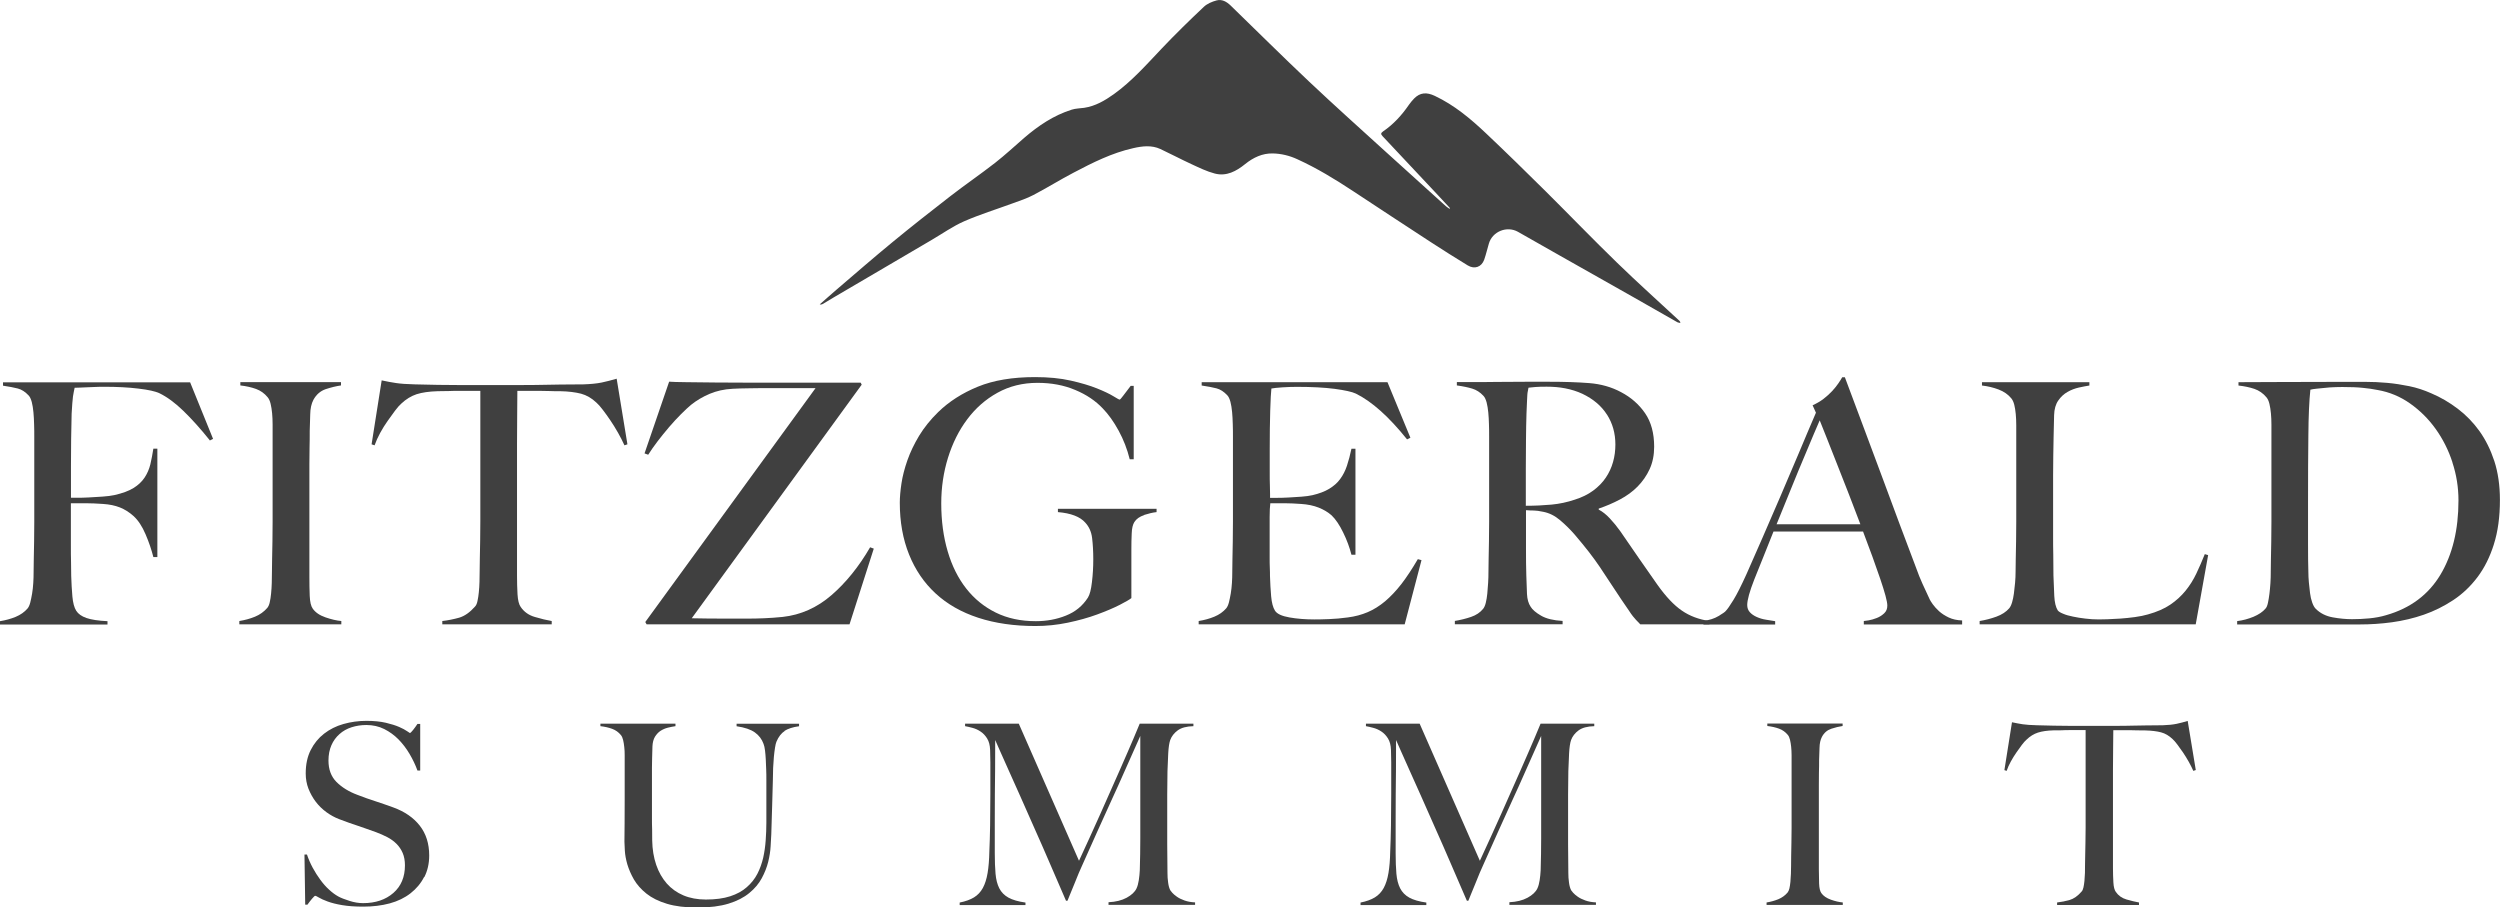
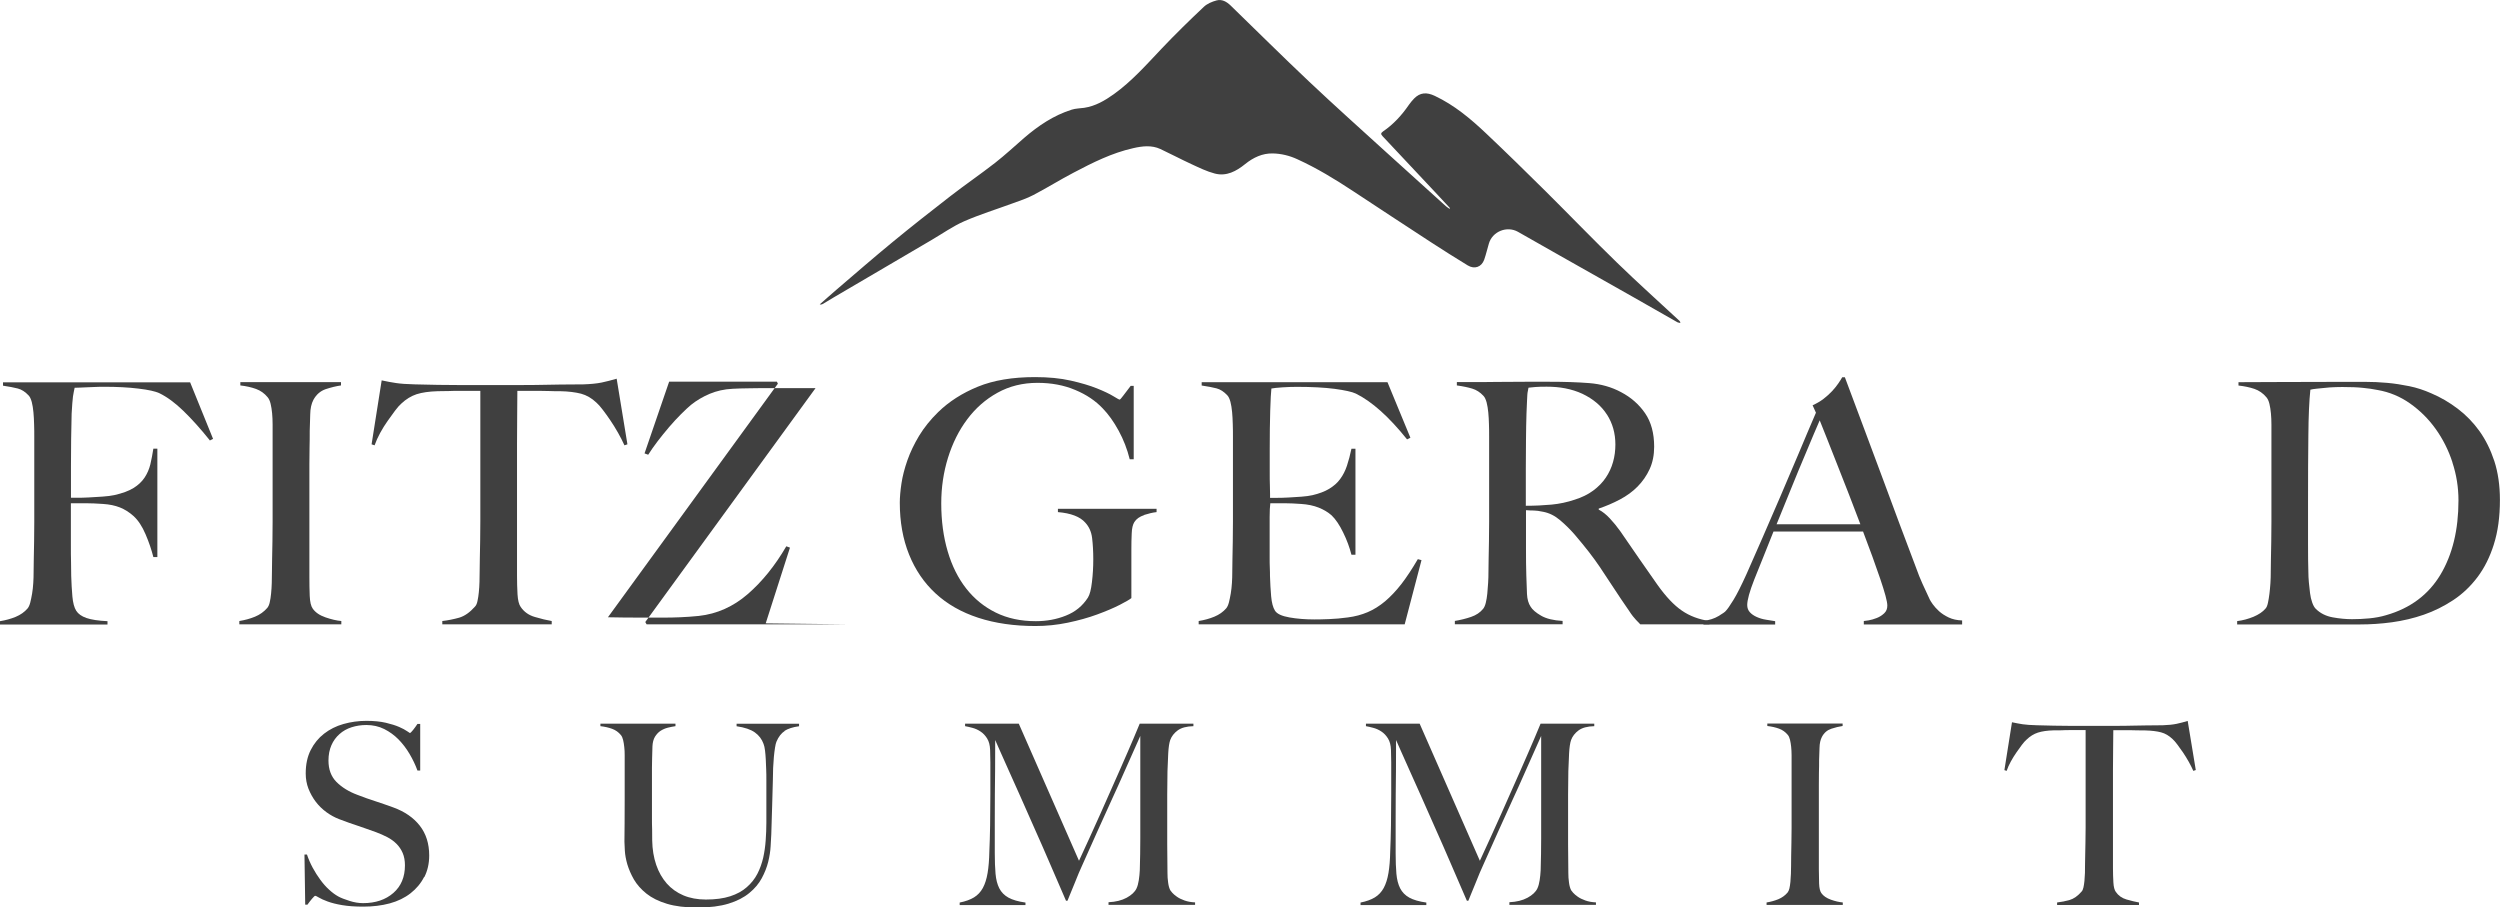
<svg xmlns="http://www.w3.org/2000/svg" id="logos" viewBox="0 0 299.79 108.82">
  <defs>
    <style>
      .cls-1 {
        fill: #404040;
        stroke-width: 0px;
      }
    </style>
  </defs>
  <g>
    <path class="cls-1" d="m25.15,52.79c-1.1-1.37-2.15-2.54-3.15-3.51-1-.97-1.96-1.68-2.91-2.14-.46-.21-1.29-.4-2.48-.54-1.2-.15-2.59-.22-4.18-.22-.27,0-.58,0-.93.02-.35.01-.69.03-1.01.04-.32.01-.63.03-.91.04-.28.01-.49.02-.63.02-.03.16-.06.32-.1.48-.04.16-.07.35-.1.56-.03.22-.05.49-.08.83-.03.34-.05.75-.08,1.23-.03.94-.05,1.97-.06,3.09-.01,1.12-.02,2.17-.02,3.17v3.83h.73c.43,0,.91-.01,1.43-.04.52-.03,1.07-.06,1.63-.1.57-.04,1.04-.1,1.41-.18.97-.22,1.74-.5,2.3-.85.57-.35,1.01-.77,1.33-1.25.32-.48.55-1.02.69-1.59.13-.58.26-1.2.36-1.88h.48v13h-.48c-.22-.86-.52-1.77-.93-2.72-.4-.95-.89-1.69-1.45-2.2-.51-.46-1.06-.8-1.63-1.03-.58-.23-1.26-.37-2.04-.42-.4-.03-.75-.05-1.05-.06-.3-.01-.58-.02-.85-.02h-1.94v5.01c0,.75,0,1.45.02,2.08.01.63.02,1.18.02,1.64.03.86.07,1.68.14,2.44.07.77.22,1.34.46,1.72.24.38.65.67,1.23.87.58.2,1.42.33,2.52.38v.4H0v-.4c.67-.11,1.3-.28,1.88-.52.58-.24,1.06-.58,1.43-1.01.13-.16.24-.4.32-.71s.15-.67.22-1.07c.07-.4.11-.83.14-1.27.03-.44.04-.88.04-1.31,0-.38,0-.89.02-1.53.01-.65.03-1.35.04-2.12.01-.77.02-1.55.02-2.36v-10.21c0-.48,0-.98-.02-1.49-.01-.51-.04-.99-.08-1.45-.04-.46-.11-.87-.2-1.23-.1-.36-.22-.63-.38-.79-.4-.43-.83-.71-1.29-.83-.46-.12-1.05-.23-1.78-.34v-.4h22.44l2.75,6.78-.4.2Z" />
    <path class="cls-1" d="m28.7,74.87v-.4c.67-.11,1.3-.28,1.88-.52.58-.24,1.07-.59,1.47-1.05.13-.16.24-.39.3-.69.07-.3.12-.65.16-1.05.04-.4.07-.83.08-1.27.01-.44.02-.88.02-1.31,0-.38,0-.89.02-1.53.01-.65.03-1.35.04-2.12.01-.77.02-1.55.02-2.36v-11.67c0-.48-.02-.93-.06-1.35-.04-.42-.1-.79-.18-1.13-.08-.34-.2-.6-.36-.79-.38-.46-.84-.79-1.39-.99-.55-.2-1.18-.34-1.88-.42v-.4h12.07v.4c-.57.08-1.17.23-1.82.44-.65.22-1.14.65-1.49,1.29-.24.46-.37,1.04-.38,1.74-.01.7-.03,1.36-.06,1.98,0,.67,0,1.34-.02,2-.01.66-.02,1.33-.02,2v13.52c0,.78.01,1.53.04,2.26.03.73.15,1.24.36,1.53.32.46.83.81,1.53,1.05.7.24,1.33.39,1.9.44v.4h-12.23Z" />
    <path class="cls-1" d="m74.88,53.4c-.22-.48-.47-.99-.77-1.51-.3-.52-.6-1.02-.91-1.47-.31-.46-.61-.88-.91-1.27-.3-.39-.55-.68-.77-.87-.57-.54-1.18-.89-1.84-1.07-.66-.17-1.5-.28-2.52-.3-.51,0-.96,0-1.33-.02-.38-.01-.75-.02-1.13-.02h-2.66c0,.67,0,1.59-.02,2.75-.01,1.16-.02,2.37-.02,3.63v15.78c0,.78.02,1.53.06,2.24.04.71.17,1.22.38,1.51.4.59.97,1,1.72,1.21.74.22,1.41.38,2,.48v.4h-13.12v-.4c.7-.08,1.37-.22,2.02-.4.65-.19,1.28-.63,1.9-1.33.13-.13.24-.36.3-.67.07-.31.12-.66.16-1.05.04-.39.07-.81.08-1.27.01-.46.02-.9.02-1.33,0-.38,0-.87.02-1.49.01-.62.03-1.3.04-2.06.01-.75.02-1.53.02-2.34v-15.66h-2.66c-.35,0-.72,0-1.11.02-.39.01-.84.02-1.35.02-1.02.03-1.86.15-2.52.36-.66.22-1.27.59-1.84,1.13-.22.19-.46.47-.75.85-.28.38-.58.79-.89,1.23-.31.44-.61.92-.89,1.43-.28.51-.5,1.01-.67,1.49l-.36-.12,1.21-7.67c.62.14,1.19.24,1.72.32.53.08,1.28.14,2.28.16,1.02.03,1.94.05,2.75.06.81.01,1.59.02,2.34.02h7.67c.81,0,1.59,0,2.34-.02.75-.01,1.53-.03,2.34-.04s1.72-.02,2.74-.02c.89-.03,1.62-.1,2.2-.22.58-.12,1.18-.28,1.8-.46l1.29,7.87-.36.12Z" />
-     <path class="cls-1" d="m101.88,74.87h-24.34l-.16-.28,20.42-28.05h-5.09c-.97,0-1.89,0-2.77.02-.87.01-1.57.03-2.08.06-1.02.05-1.94.26-2.77.61-.82.35-1.57.79-2.24,1.33-.32.27-.72.64-1.19,1.11s-.95.99-1.43,1.55c-.48.57-.95,1.14-1.39,1.72-.44.58-.81,1.11-1.11,1.59l-.44-.16,2.95-8.6c.38.03,1.06.05,2.06.06.99.01,2.18.03,3.55.04,1.37.01,2.85.02,4.44.02h12.92l.12.24-20.38,28.01c1.35.03,2.56.04,3.63.04h3.27c.46,0,1.04-.01,1.76-.04.71-.03,1.46-.08,2.24-.16,2.18-.24,4.14-1.12,5.87-2.62,1.74-1.51,3.28-3.42,4.62-5.73l.44.16-2.91,9.08Z" />
+     <path class="cls-1" d="m101.88,74.87h-24.34l-.16-.28,20.42-28.05h-5.09c-.97,0-1.89,0-2.77.02-.87.01-1.57.03-2.08.06-1.02.05-1.94.26-2.77.61-.82.35-1.57.79-2.24,1.33-.32.27-.72.64-1.19,1.11s-.95.99-1.43,1.55c-.48.57-.95,1.14-1.39,1.72-.44.58-.81,1.11-1.11,1.59l-.44-.16,2.95-8.6h12.92l.12.24-20.38,28.01c1.35.03,2.56.04,3.63.04h3.27c.46,0,1.04-.01,1.76-.04.71-.03,1.46-.08,2.24-.16,2.18-.24,4.14-1.12,5.87-2.62,1.74-1.51,3.28-3.42,4.62-5.73l.44.16-2.91,9.08Z" />
    <path class="cls-1" d="m137.2,61.77c-.54.18-.93.45-1.17.83-.19.3-.3.75-.32,1.37-.03.62-.04,1.24-.04,1.86v5.89c-.19.16-.65.43-1.39.81-.74.38-1.64.76-2.7,1.15-1.06.39-2.24.72-3.53.99s-2.58.4-3.88.4c-2.56,0-4.84-.33-6.86-.99-2.02-.66-3.72-1.63-5.11-2.91-1.39-1.28-2.45-2.84-3.19-4.68-.74-1.84-1.11-3.91-1.11-6.2,0-.67.07-1.45.2-2.32s.37-1.8.71-2.77.81-1.95,1.41-2.95c.61-1,1.37-1.94,2.28-2.83,1.29-1.26,2.88-2.28,4.76-3.05,1.88-.77,4.17-1.15,6.86-1.15,1.61,0,3.04.14,4.28.42,1.24.28,2.28.59,3.13.93.85.34,1.5.65,1.96.93.46.28.71.42.77.42s.2-.16.44-.48c.24-.32.54-.71.89-1.17h.36v8.8h-.48c-.3-1.21-.74-2.35-1.33-3.43-.59-1.08-1.22-1.96-1.9-2.66-.86-.91-1.96-1.66-3.31-2.22-1.35-.57-2.85-.85-4.52-.85-1.78,0-3.38.4-4.8,1.19-1.43.79-2.64,1.86-3.63,3.19-1,1.33-1.76,2.87-2.3,4.6-.54,1.74-.81,3.56-.81,5.47,0,2.1.26,4.02.77,5.75.51,1.74,1.25,3.22,2.22,4.46.97,1.24,2.15,2.2,3.55,2.89,1.4.69,3,1.03,4.8,1.03,1.29,0,2.5-.22,3.61-.67,1.12-.44,2-1.16,2.64-2.16.22-.35.38-.97.48-1.86.11-.89.16-1.8.16-2.74s-.05-1.79-.14-2.54c-.09-.75-.37-1.37-.83-1.86-.62-.7-1.71-1.12-3.27-1.25v-.4h11.83v.4c-.46.05-.96.17-1.49.34Z" />
    <path class="cls-1" d="m168.44,74.87h-24.7v-.4c.67-.11,1.3-.28,1.88-.52.58-.24,1.06-.58,1.43-1.01.13-.16.24-.4.32-.71s.15-.67.22-1.07c.07-.4.11-.83.14-1.27.03-.44.04-.88.04-1.31,0-.38,0-.89.02-1.53.01-.65.03-1.35.04-2.12.01-.77.02-1.55.02-2.36v-10.21c0-.48,0-.98-.02-1.49-.01-.51-.04-.99-.08-1.45-.04-.46-.11-.87-.2-1.23-.1-.36-.22-.63-.38-.79-.4-.43-.83-.71-1.29-.83-.46-.12-1.05-.23-1.78-.34v-.4h22.28l2.75,6.66-.4.2c-2.18-2.72-4.23-4.55-6.14-5.49-.46-.22-1.31-.4-2.54-.57-1.24-.16-2.75-.24-4.52-.24-.57,0-1.15.02-1.76.06-.61.04-1.04.09-1.31.14-.05.43-.1,1.32-.14,2.66-.04,1.35-.06,2.91-.06,4.68v2.58c0,.7,0,1.27.02,1.72.01.44.02.79.02,1.03v.44h.81c.4,0,.87-.01,1.39-.04.53-.03,1.05-.06,1.57-.1.52-.04.96-.1,1.31-.18.81-.19,1.48-.44,2.02-.77s.98-.71,1.31-1.17c.34-.46.61-.99.81-1.59s.38-1.28.54-2.04h.48v12.71h-.48c-.22-.86-.54-1.75-.99-2.66-.44-.91-.91-1.6-1.39-2.06-.43-.38-.95-.69-1.55-.93-.61-.24-1.31-.39-2.12-.44-.4-.03-.74-.05-1.01-.06s-.54-.02-.81-.02h-1.86c-.05.38-.08.93-.08,1.66v4.84c0,.43,0,.84.02,1.23s.02.72.02.99c.03.86.07,1.68.14,2.44.07.77.22,1.34.46,1.72.24.38.82.65,1.74.81.91.16,1.91.24,2.99.24.46,0,1.04-.01,1.76-.04.71-.03,1.46-.09,2.24-.2.86-.11,1.65-.32,2.38-.63.73-.31,1.43-.75,2.1-1.31.67-.57,1.32-1.26,1.96-2.08.63-.82,1.28-1.81,1.96-2.97l.44.12-2.02,7.71Z" />
    <path class="cls-1" d="m196.7,74.87c-.24-.24-.42-.42-.52-.54-.11-.12-.23-.26-.36-.42-.13-.16-.3-.4-.5-.71-.2-.31-.52-.77-.95-1.39-.51-.75-.96-1.43-1.35-2.04s-.79-1.2-1.19-1.8c-.4-.59-.84-1.19-1.31-1.8s-1.03-1.28-1.67-2.04c-.54-.62-1.12-1.2-1.76-1.74-.63-.54-1.3-.87-2-1.01-.51-.11-.9-.16-1.17-.16-.24,0-.55-.01-.93-.04v4.56c0,1.29.01,2.38.04,3.27.03.86.05,1.6.08,2.22.03.62.17,1.13.44,1.53.21.35.63.71,1.25,1.07.62.36,1.48.57,2.58.63v.4h-12.92v-.4c.67-.11,1.32-.27,1.94-.48.62-.21,1.1-.54,1.45-.97.13-.16.24-.4.32-.73s.14-.69.18-1.09c.04-.4.07-.83.1-1.29.03-.46.04-.9.04-1.33,0-.38,0-.89.02-1.53.01-.65.03-1.35.04-2.12.01-.77.02-1.55.02-2.36v-10.21c0-.48,0-.97-.02-1.47-.01-.5-.04-.97-.08-1.41-.04-.44-.11-.85-.2-1.21-.1-.36-.22-.63-.38-.79-.4-.43-.85-.72-1.35-.87-.5-.15-1.11-.28-1.84-.38v-.4h1.66c.91,0,1.95,0,3.11-.02,1.16-.01,2.31-.02,3.47-.02h2.83c1.8,0,3.4.05,4.8.16,1.4.11,2.68.47,3.83,1.09,1.18.62,2.14,1.46,2.87,2.52.73,1.06,1.09,2.4,1.09,4.02,0,1-.18,1.89-.54,2.68-.36.79-.85,1.49-1.45,2.1s-1.31,1.12-2.12,1.55c-.81.43-1.66.79-2.54,1.09v.12c.46.24.9.59,1.33,1.05.43.46.85.97,1.25,1.53.7,1.02,1.46,2.13,2.28,3.31.82,1.18,1.55,2.23,2.2,3.15,1,1.4,1.96,2.42,2.91,3.07.94.65,2.04,1.06,3.31,1.25v.4h-8.27Zm-4-25.15c-.67-1.05-1.65-1.88-2.95-2.5-.65-.3-1.33-.51-2.04-.65s-1.46-.2-2.24-.2c-.57,0-1.02.01-1.37.04-.35.03-.62.05-.81.08-.03.16-.05.3-.08.42-.03.12-.05.28-.06.46-.01.19-.03.45-.04.79s-.03.81-.06,1.43c-.03.94-.05,2-.06,3.19-.01,1.18-.02,2.33-.02,3.43v4.44c1.1,0,2.13-.05,3.09-.14.95-.09,1.88-.29,2.77-.59.86-.27,1.6-.63,2.22-1.09.62-.46,1.12-.97,1.51-1.55.39-.58.68-1.2.87-1.88.19-.67.28-1.37.28-2.1,0-1.35-.34-2.54-1.01-3.59Z" />
    <path class="cls-1" d="m223.5,74.87v-.4c.08,0,.28-.03.58-.08.31-.05.63-.15.97-.28.34-.13.63-.32.89-.56.26-.24.38-.55.38-.93,0-.24-.07-.64-.22-1.19-.15-.55-.36-1.22-.63-2.02-.27-.79-.58-1.68-.93-2.64-.35-.97-.73-1.98-1.13-3.03h-10.74c-.4,1.02-.79,2-1.17,2.93-.38.93-.75,1.86-1.13,2.81-.57,1.45-.85,2.48-.85,3.07,0,.35.11.64.32.87.21.23.49.42.83.57.34.15.7.26,1.09.32.39.07.76.13,1.11.18v.4h-8.6v-.44c.7-.08,1.3-.27,1.8-.57.5-.3.79-.5.87-.61.19-.19.5-.63.93-1.33.43-.7.95-1.74,1.57-3.11.56-1.26,1.2-2.7,1.9-4.32.7-1.61,1.42-3.28,2.16-4.99.74-1.71,1.47-3.43,2.2-5.17.73-1.74,1.41-3.36,2.06-4.86l-.4-.89c.48-.22.92-.47,1.31-.77.39-.3.73-.61,1.03-.93.3-.32.54-.63.75-.93.2-.3.36-.54.46-.73h.32c.83,2.23,1.63,4.35,2.38,6.36.75,2.01,1.47,3.94,2.16,5.79.69,1.86,1.35,3.65,2,5.39.65,1.74,1.29,3.45,1.94,5.15.3.83.57,1.53.83,2.08.26.55.55,1.18.87,1.88.05.11.17.3.36.57s.44.54.75.83c.31.28.69.53,1.15.75.46.22,1,.34,1.62.36v.48h-11.79Zm-5.29-24.46c-.16.35-.4.9-.71,1.65-.31.75-.69,1.67-1.15,2.74-.46,1.08-.96,2.29-1.51,3.65-.55,1.36-1.15,2.83-1.8,4.42h10.05c-.46-1.21-.92-2.42-1.39-3.63-.47-1.21-.93-2.38-1.37-3.49-.44-1.12-.85-2.14-1.21-3.07-.36-.93-.67-1.69-.91-2.28Z" />
-     <path class="cls-1" d="m263.3,74.87h-25.91v-.4c.67-.11,1.34-.28,2-.52.66-.24,1.18-.58,1.55-1.01.13-.16.25-.4.34-.71.09-.31.17-.67.22-1.07.05-.4.1-.83.14-1.27.04-.44.06-.88.06-1.31,0-.38,0-.89.02-1.53.01-.65.03-1.35.04-2.12.01-.77.02-1.55.02-2.36v-11.58c0-.48-.02-.93-.06-1.35-.04-.42-.1-.79-.18-1.11-.08-.32-.2-.58-.36-.77-.38-.46-.88-.81-1.51-1.05-.63-.24-1.3-.4-2-.48v-.4h12.88v.4c-.35.05-.77.14-1.25.24-.48.11-.94.28-1.37.53-.43.24-.8.58-1.11,1.03-.31.44-.48,1.03-.5,1.76-.03.94-.05,1.8-.06,2.58-.01.78-.03,1.55-.04,2.3-.01.75-.02,1.53-.02,2.34v7.35c0,.7,0,1.42.02,2.16.01.74.02,1.57.02,2.48.03.86.06,1.68.1,2.46.04.78.18,1.36.42,1.74.11.14.32.27.65.4.32.14.71.25,1.17.34.46.1.95.18,1.49.24.54.07,1.08.1,1.61.1.21,0,.56,0,1.03-.02s.99-.04,1.55-.08c.56-.04,1.14-.1,1.74-.18s1.12-.19,1.57-.32c1.08-.3,1.97-.69,2.68-1.17.71-.48,1.32-1.04,1.84-1.68.51-.63.94-1.32,1.29-2.06.35-.74.69-1.51,1.01-2.32l.4.12-1.49,8.31Z" />
    <path class="cls-1" d="m299.06,65.26c-.48,1.53-1.14,2.85-1.98,3.96-.83,1.1-1.8,2.02-2.91,2.75s-2.27,1.31-3.51,1.74c-1.24.43-2.52.73-3.83.91-1.32.18-2.6.26-3.83.26h-14.73v-.4c.67-.08,1.32-.26,1.96-.52.63-.27,1.11-.59,1.43-.97.13-.13.23-.36.3-.69.07-.32.13-.69.18-1.09.05-.4.09-.83.12-1.29.03-.46.04-.9.04-1.33,0-.38,0-.89.02-1.53.01-.65.03-1.35.04-2.12.01-.77.02-1.55.02-2.36v-11.67c0-.48-.02-.93-.06-1.35-.04-.42-.1-.79-.18-1.13-.08-.34-.2-.6-.36-.79-.4-.48-.89-.82-1.45-1.01-.56-.19-1.2-.32-1.9-.4v-.4c1.13,0,2.76,0,4.88-.02,2.13-.01,4.7-.02,7.71-.02h2.58c.89,0,1.78.04,2.66.12.89.08,1.78.22,2.66.4s1.76.47,2.62.85c1.13.48,2.19,1.1,3.19,1.86.99.75,1.86,1.65,2.6,2.68.74,1.04,1.33,2.23,1.78,3.59.44,1.36.67,2.91.67,4.66,0,2.02-.24,3.79-.73,5.33Zm-4.97-9.81c-.48-1.48-1.16-2.82-2.02-4.02-.86-1.2-1.88-2.21-3.07-3.05-1.18-.83-2.48-1.37-3.87-1.61-.54-.11-1.13-.2-1.78-.26-.65-.07-1.44-.1-2.38-.1-.32,0-.67,0-1.05.02-.38.01-.75.04-1.11.08-.36.04-.7.07-1.01.1-.31.03-.56.07-.75.12-.14,1.32-.22,3.14-.24,5.45-.03,2.31-.04,5.07-.04,8.27v4.72c0,1.4.01,2.54.04,3.43,0,.38.02.79.06,1.23.04.44.09.87.14,1.29.05.42.14.79.26,1.13.12.34.26.59.42.75.54.54,1.22.88,2.04,1.03.82.15,1.59.22,2.32.22.67,0,1.37-.03,2.08-.1.71-.07,1.38-.19,2-.38,2.91-.83,5.08-2.46,6.52-4.86,1.44-2.41,2.16-5.37,2.16-8.9,0-1.56-.24-3.08-.73-4.56Z" />
  </g>
  <g>
    <path class="cls-1" d="m50.86,105.16c-.39.77-.94,1.42-1.63,1.96-.69.54-1.53.95-2.49,1.21-.97.26-2.02.39-3.17.39-.99,0-1.83-.06-2.54-.18-.71-.12-1.29-.27-1.75-.44-.46-.17-.81-.33-1.04-.47-.23-.14-.38-.21-.44-.21s-.19.12-.39.36c-.2.24-.38.47-.54.7h-.27l-.09-6.01h.3c.18.54.41,1.07.69,1.59s.59,1,.92,1.45.68.85,1.06,1.19c.37.34.73.6,1.07.79s.8.36,1.36.54,1.11.27,1.63.27c1.49,0,2.7-.41,3.63-1.22s1.39-1.92,1.39-3.31c0-.56-.09-1.06-.27-1.48-.18-.42-.43-.79-.74-1.1-.31-.31-.68-.58-1.1-.8-.42-.22-.88-.42-1.36-.6-.48-.18-.91-.33-1.27-.45s-.7-.24-1.01-.35c-.31-.11-.63-.22-.97-.33-.33-.11-.73-.26-1.19-.44-.52-.2-1.03-.48-1.51-.83s-.91-.77-1.27-1.24c-.36-.47-.65-1-.88-1.57-.22-.57-.33-1.18-.33-1.83,0-1.09.2-2.02.6-2.81s.93-1.44,1.6-1.96c.67-.52,1.44-.91,2.32-1.16s1.8-.38,2.76-.38c.91,0,1.68.08,2.33.23.64.15,1.17.32,1.59.5.41.18.73.35.94.5.21.15.33.23.35.23.06,0,.19-.12.38-.36.19-.24.37-.48.53-.73h.33v5.59h-.33c-.24-.66-.55-1.32-.94-1.98-.38-.65-.83-1.24-1.33-1.75s-1.08-.93-1.72-1.25c-.64-.32-1.36-.48-2.14-.48-.62,0-1.21.09-1.77.27s-1.04.45-1.45.82c-.41.36-.74.81-.97,1.34s-.35,1.14-.35,1.83c0,1.07.32,1.92.96,2.57.64.64,1.48,1.16,2.5,1.54.4.16.78.3,1.13.42s.7.24,1.04.35c.34.11.69.23,1.04.35s.72.25,1.1.39c1.37.5,2.43,1.23,3.18,2.19.75.96,1.13,2.15,1.13,3.58,0,.97-.2,1.83-.59,2.6Z" />
    <path class="cls-1" d="m94.12,87.64c-.43.28-.77.72-1.01,1.3-.06.14-.12.37-.17.7-.05.32-.1.7-.14,1.12-.04.42-.07.87-.09,1.34-.02.47-.03.94-.03,1.41-.02.87-.05,1.83-.08,2.9-.03,1.07-.07,2.28-.11,3.63-.02.38-.04.87-.08,1.45-.03.58-.13,1.2-.29,1.86-.16.65-.42,1.31-.77,1.96-.35.65-.85,1.25-1.5,1.78-.64.53-1.47.96-2.48,1.27-1.01.31-2.25.47-3.72.47s-2.67-.15-3.67-.45c-1-.3-1.82-.71-2.46-1.22-.64-.51-1.14-1.08-1.5-1.69-.35-.61-.61-1.22-.79-1.81-.17-.59-.27-1.14-.3-1.63-.03-.49-.05-.86-.05-1.1,0-.56,0-1.3.02-2.21,0-.91.01-1.91.01-3.02v-5.11c0-.36-.01-.7-.05-1.01-.03-.31-.08-.59-.14-.85-.06-.25-.15-.45-.27-.59-.28-.34-.63-.59-1.04-.74-.41-.15-.88-.26-1.41-.32v-.3h9v.3c-.28.04-.58.1-.91.18-.32.08-.61.21-.88.38-.26.17-.48.41-.67.71-.18.3-.28.69-.3,1.15-.02.52-.04.99-.04,1.39-.01.4-.02.8-.02,1.18v6.01c0,.46,0,.91.02,1.34,0,.43.01.89.01,1.37.02,1.07.18,2.04.48,2.92.3.88.73,1.62,1.27,2.24.54.61,1.21,1.09,1.99,1.42s1.68.5,2.69.5c1.15,0,2.12-.13,2.92-.39.8-.26,1.46-.62,1.99-1.09.53-.46.96-1,1.27-1.6s.54-1.25.7-1.93c.15-.68.25-1.38.3-2.1.05-.71.08-1.42.08-2.1v-5.14c0-.4,0-.82-.02-1.24-.01-.42-.03-.83-.05-1.21-.02-.38-.05-.74-.09-1.07-.04-.33-.1-.6-.18-.8-.2-.56-.55-1.02-1.04-1.37-.49-.35-1.22-.6-2.19-.74v-.3h7.49v.3c-.75.1-1.33.29-1.77.57Z" />
    <path class="cls-1" d="m132.93,108.52v-.33c.87-.04,1.59-.22,2.18-.54.58-.32.98-.69,1.18-1.12.12-.26.21-.59.27-.98.06-.39.1-.79.12-1.19.04-1.33.06-2.6.06-3.81v-12.3c-.66,1.49-1.27,2.86-1.83,4.11-.55,1.25-1.1,2.47-1.65,3.66-.54,1.19-1.09,2.4-1.65,3.64-.55,1.24-1.16,2.6-1.83,4.09-.1.2-.24.52-.42.95-.18.43-.36.88-.54,1.33s-.35.87-.51,1.24c-.16.37-.26.62-.3.74h-.18c-.64-1.49-1.28-2.97-1.92-4.44-.63-1.47-1.25-2.88-1.86-4.24s-1.17-2.63-1.69-3.82c-.52-1.19-1-2.25-1.42-3.17s-.77-1.7-1.04-2.33c-.27-.62-.46-1.05-.56-1.27,0,1.33,0,2.5-.01,3.52-.01,1.02-.02,2.02-.03,3.02-.01,1-.01,2.05-.01,3.16v3.87c0,.95.03,1.77.09,2.46.06.69.21,1.28.45,1.75.24.47.61.85,1.1,1.12.49.27,1.17.47,2.04.59v.3h-7.89v-.3c.7-.14,1.28-.35,1.72-.62.44-.27.8-.65,1.06-1.13.26-.48.45-1.08.57-1.8.12-.71.19-1.59.21-2.61.04-.87.07-1.89.09-3.07.02-1.18.03-2.44.03-3.79v-3.81c0-.4-.01-.9-.03-1.48-.02-.56-.14-1.02-.36-1.37-.22-.35-.48-.63-.79-.83-.3-.2-.62-.35-.97-.44-.34-.09-.63-.16-.88-.2v-.3h6.44l7.22,16.44c.89-1.91,1.75-3.82,2.6-5.71.85-1.89,1.61-3.61,2.28-5.14.67-1.53,1.23-2.8,1.66-3.82.43-1.02.68-1.61.74-1.77h6.44v.3c-.83.02-1.46.19-1.89.51-.43.32-.73.71-.89,1.15-.12.34-.2.88-.24,1.6-.04.72-.07,1.44-.09,2.14-.02.97-.03,1.9-.03,2.81v6.01c0,1.07.01,2.2.03,3.38,0,.38.02.77.08,1.16.05.39.14.7.26.92.02.04.1.14.23.29s.32.31.56.48c.24.17.54.32.91.45.36.13.79.21,1.27.23v.3h-10.36Z" />
    <path class="cls-1" d="m181,108.52v-.33c.87-.04,1.59-.22,2.18-.54.58-.32.98-.69,1.18-1.12.12-.26.21-.59.27-.98.06-.39.1-.79.12-1.19.04-1.33.06-2.6.06-3.81v-12.3c-.66,1.49-1.27,2.86-1.83,4.11-.55,1.25-1.1,2.47-1.65,3.66-.54,1.19-1.09,2.4-1.65,3.64-.55,1.24-1.16,2.6-1.83,4.09-.1.2-.24.52-.42.95-.18.43-.36.88-.54,1.33s-.35.87-.51,1.24c-.16.37-.26.62-.3.74h-.18c-.64-1.49-1.28-2.97-1.92-4.44-.63-1.47-1.25-2.88-1.86-4.24s-1.17-2.63-1.69-3.82c-.52-1.19-1-2.25-1.42-3.17s-.77-1.7-1.04-2.33c-.27-.62-.46-1.05-.56-1.27,0,1.33,0,2.5-.01,3.52-.01,1.02-.02,2.02-.03,3.02-.01,1-.01,2.05-.01,3.16v3.87c0,.95.03,1.77.09,2.46.06.69.21,1.28.45,1.75.24.47.61.85,1.1,1.12.49.27,1.17.47,2.04.59v.3h-7.89v-.3c.7-.14,1.28-.35,1.72-.62.44-.27.8-.65,1.06-1.13.26-.48.45-1.08.57-1.8.12-.71.19-1.59.21-2.61.04-.87.07-1.89.09-3.07.02-1.18.03-2.44.03-3.79v-3.81c0-.4-.01-.9-.03-1.48-.02-.56-.14-1.02-.36-1.37-.22-.35-.48-.63-.79-.83-.3-.2-.62-.35-.97-.44-.34-.09-.63-.16-.88-.2v-.3h6.44l7.22,16.44c.89-1.91,1.75-3.82,2.6-5.71.85-1.89,1.61-3.61,2.28-5.14.67-1.53,1.23-2.8,1.66-3.82.43-1.02.68-1.61.74-1.77h6.44v.3c-.83.02-1.46.19-1.89.51-.43.32-.73.71-.89,1.15-.12.34-.2.88-.24,1.6-.04.72-.07,1.44-.09,2.14-.02.97-.03,1.9-.03,2.81v6.01c0,1.07.01,2.2.03,3.38,0,.38.02.77.08,1.16.05.39.14.7.26.92.02.04.1.14.23.29s.32.31.56.48c.24.17.54.32.91.45.36.13.79.21,1.27.23v.3h-10.36Z" />
    <path class="cls-1" d="m211.84,108.52v-.3c.5-.08.97-.21,1.41-.39.43-.18.8-.44,1.1-.79.1-.12.18-.29.23-.51.05-.22.09-.48.12-.79.03-.3.05-.62.06-.95.01-.33.02-.66.02-.98,0-.28,0-.67.01-1.15s.02-1.01.03-1.59.02-1.16.02-1.77v-8.73c0-.36-.02-.7-.05-1.01-.03-.31-.08-.59-.14-.85-.06-.25-.15-.45-.27-.59-.28-.34-.63-.59-1.04-.74-.41-.15-.88-.26-1.41-.32v-.3h9.03v.3c-.42.06-.88.17-1.36.33-.48.16-.86.48-1.12.97-.18.34-.28.78-.29,1.3-.01.52-.03,1.02-.05,1.48,0,.5,0,1-.02,1.5-.01.49-.01.99-.01,1.5v10.12c0,.58.01,1.15.03,1.69s.11.93.27,1.15c.24.34.62.6,1.15.79s1,.29,1.42.33v.3h-9.15Z" />
    <path class="cls-1" d="m263.02,92.45c-.16-.36-.35-.74-.57-1.13-.22-.39-.45-.76-.68-1.1-.23-.34-.46-.66-.68-.95-.22-.29-.41-.51-.57-.65-.42-.4-.88-.67-1.37-.8-.49-.13-1.12-.21-1.89-.23-.38,0-.72,0-1-.01s-.56-.02-.85-.02h-1.99c0,.5,0,1.19-.02,2.05-.01.87-.02,1.77-.02,2.72v11.81c0,.58.02,1.14.05,1.68s.13.91.29,1.13c.3.44.73.75,1.28.91.55.16,1.05.28,1.5.36v.3h-9.82v-.3c.52-.06,1.03-.16,1.51-.3.48-.14.96-.47,1.42-1,.1-.1.18-.27.23-.5s.09-.49.12-.79c.03-.29.05-.61.06-.95,0-.34.01-.68.01-1,0-.28,0-.65.02-1.12.01-.46.02-.98.03-1.54.01-.56.02-1.15.02-1.75v-11.72h-1.99c-.26,0-.54,0-.83.02s-.63.01-1.01.01c-.77.02-1.39.11-1.89.27-.49.16-.95.44-1.37.85-.16.14-.35.35-.56.63-.21.28-.43.59-.66.92-.23.33-.45.69-.66,1.07-.21.38-.38.76-.5,1.12l-.27-.09.91-5.74c.46.1.89.18,1.28.24.39.06.96.1,1.71.12.77.02,1.45.04,2.05.05.6.01,1.19.02,1.75.02h5.74c.6,0,1.19,0,1.75-.02.56-.01,1.15-.02,1.75-.03.6-.01,1.29-.02,2.05-.02.66-.02,1.21-.08,1.65-.17.43-.09.88-.21,1.34-.35l.97,5.89-.27.09Z" />
  </g>
  <path class="cls-1" d="m173.88,24.96c-.49-.52-.97-1.05-1.46-1.57-2.21-2.35-4.41-4.7-6.62-7.05-.22-.24-.25-.37.05-.58,1.25-.85,2.25-1.95,3.1-3.19.19-.27.4-.52.63-.76.71-.72,1.49-.78,2.48-.31,2.35,1.11,4.3,2.75,6.16,4.51,2.41,2.28,4.78,4.6,7.13,6.93,2.87,2.85,5.68,5.77,8.59,8.59,2.43,2.36,4.96,4.63,7.45,6.94.05.05.1.11.11.26-.11-.03-.24-.03-.34-.08-1.74-.99-3.47-1.98-5.21-2.97-2.94-1.67-5.89-3.33-8.83-4.99-1.7-.96-3.39-1.93-5.09-2.89-1.33-.75-3.07-.04-3.49,1.41-.19.64-.34,1.3-.56,1.93-.32.89-1.16,1.18-1.97.69-1.48-.91-2.96-1.83-4.41-2.78-3.12-2.03-6.23-4.08-9.34-6.13-2.15-1.42-4.35-2.76-6.7-3.83-.93-.43-1.93-.67-2.93-.69-1.24-.03-2.34.49-3.31,1.27-1.06.86-2.25,1.51-3.65,1.14-.96-.25-1.87-.7-2.78-1.12-1.26-.58-2.48-1.23-3.74-1.82-1.06-.49-2.18-.35-3.27-.1-2.54.57-4.85,1.73-7.13,2.93-1.63.85-3.19,1.83-4.82,2.68-.79.42-1.66.7-2.51,1.01-1.93.71-3.91,1.32-5.79,2.14-1.37.6-2.62,1.49-3.92,2.25-1.78,1.05-3.56,2.1-5.35,3.14-2.12,1.24-4.24,2.49-6.36,3.73-.45.27-.9.54-1.35.81-.09.05-.2.08-.35.04.68-.59,1.35-1.2,2.03-1.78,2.22-1.9,4.43-3.82,6.69-5.68,2.27-1.87,4.59-3.69,6.91-5.49,1.78-1.38,3.64-2.65,5.41-4.03,1.2-.94,2.32-1.98,3.47-2.98,1.71-1.47,3.55-2.71,5.71-3.39.47-.15.99-.15,1.49-.22,1.34-.2,2.48-.87,3.56-1.64,2.16-1.55,3.91-3.54,5.73-5.46,1.63-1.72,3.33-3.38,5.06-5.01.4-.38.98-.62,1.53-.77.64-.17,1.2.15,1.67.6,3.14,3.05,6.25,6.14,9.44,9.15,3.02,2.85,6.11,5.62,9.18,8.41,2.4,2.18,4.8,4.35,7.21,6.52.13.12.29.2.43.31.02-.03.04-.05.06-.08Z" />
</svg>